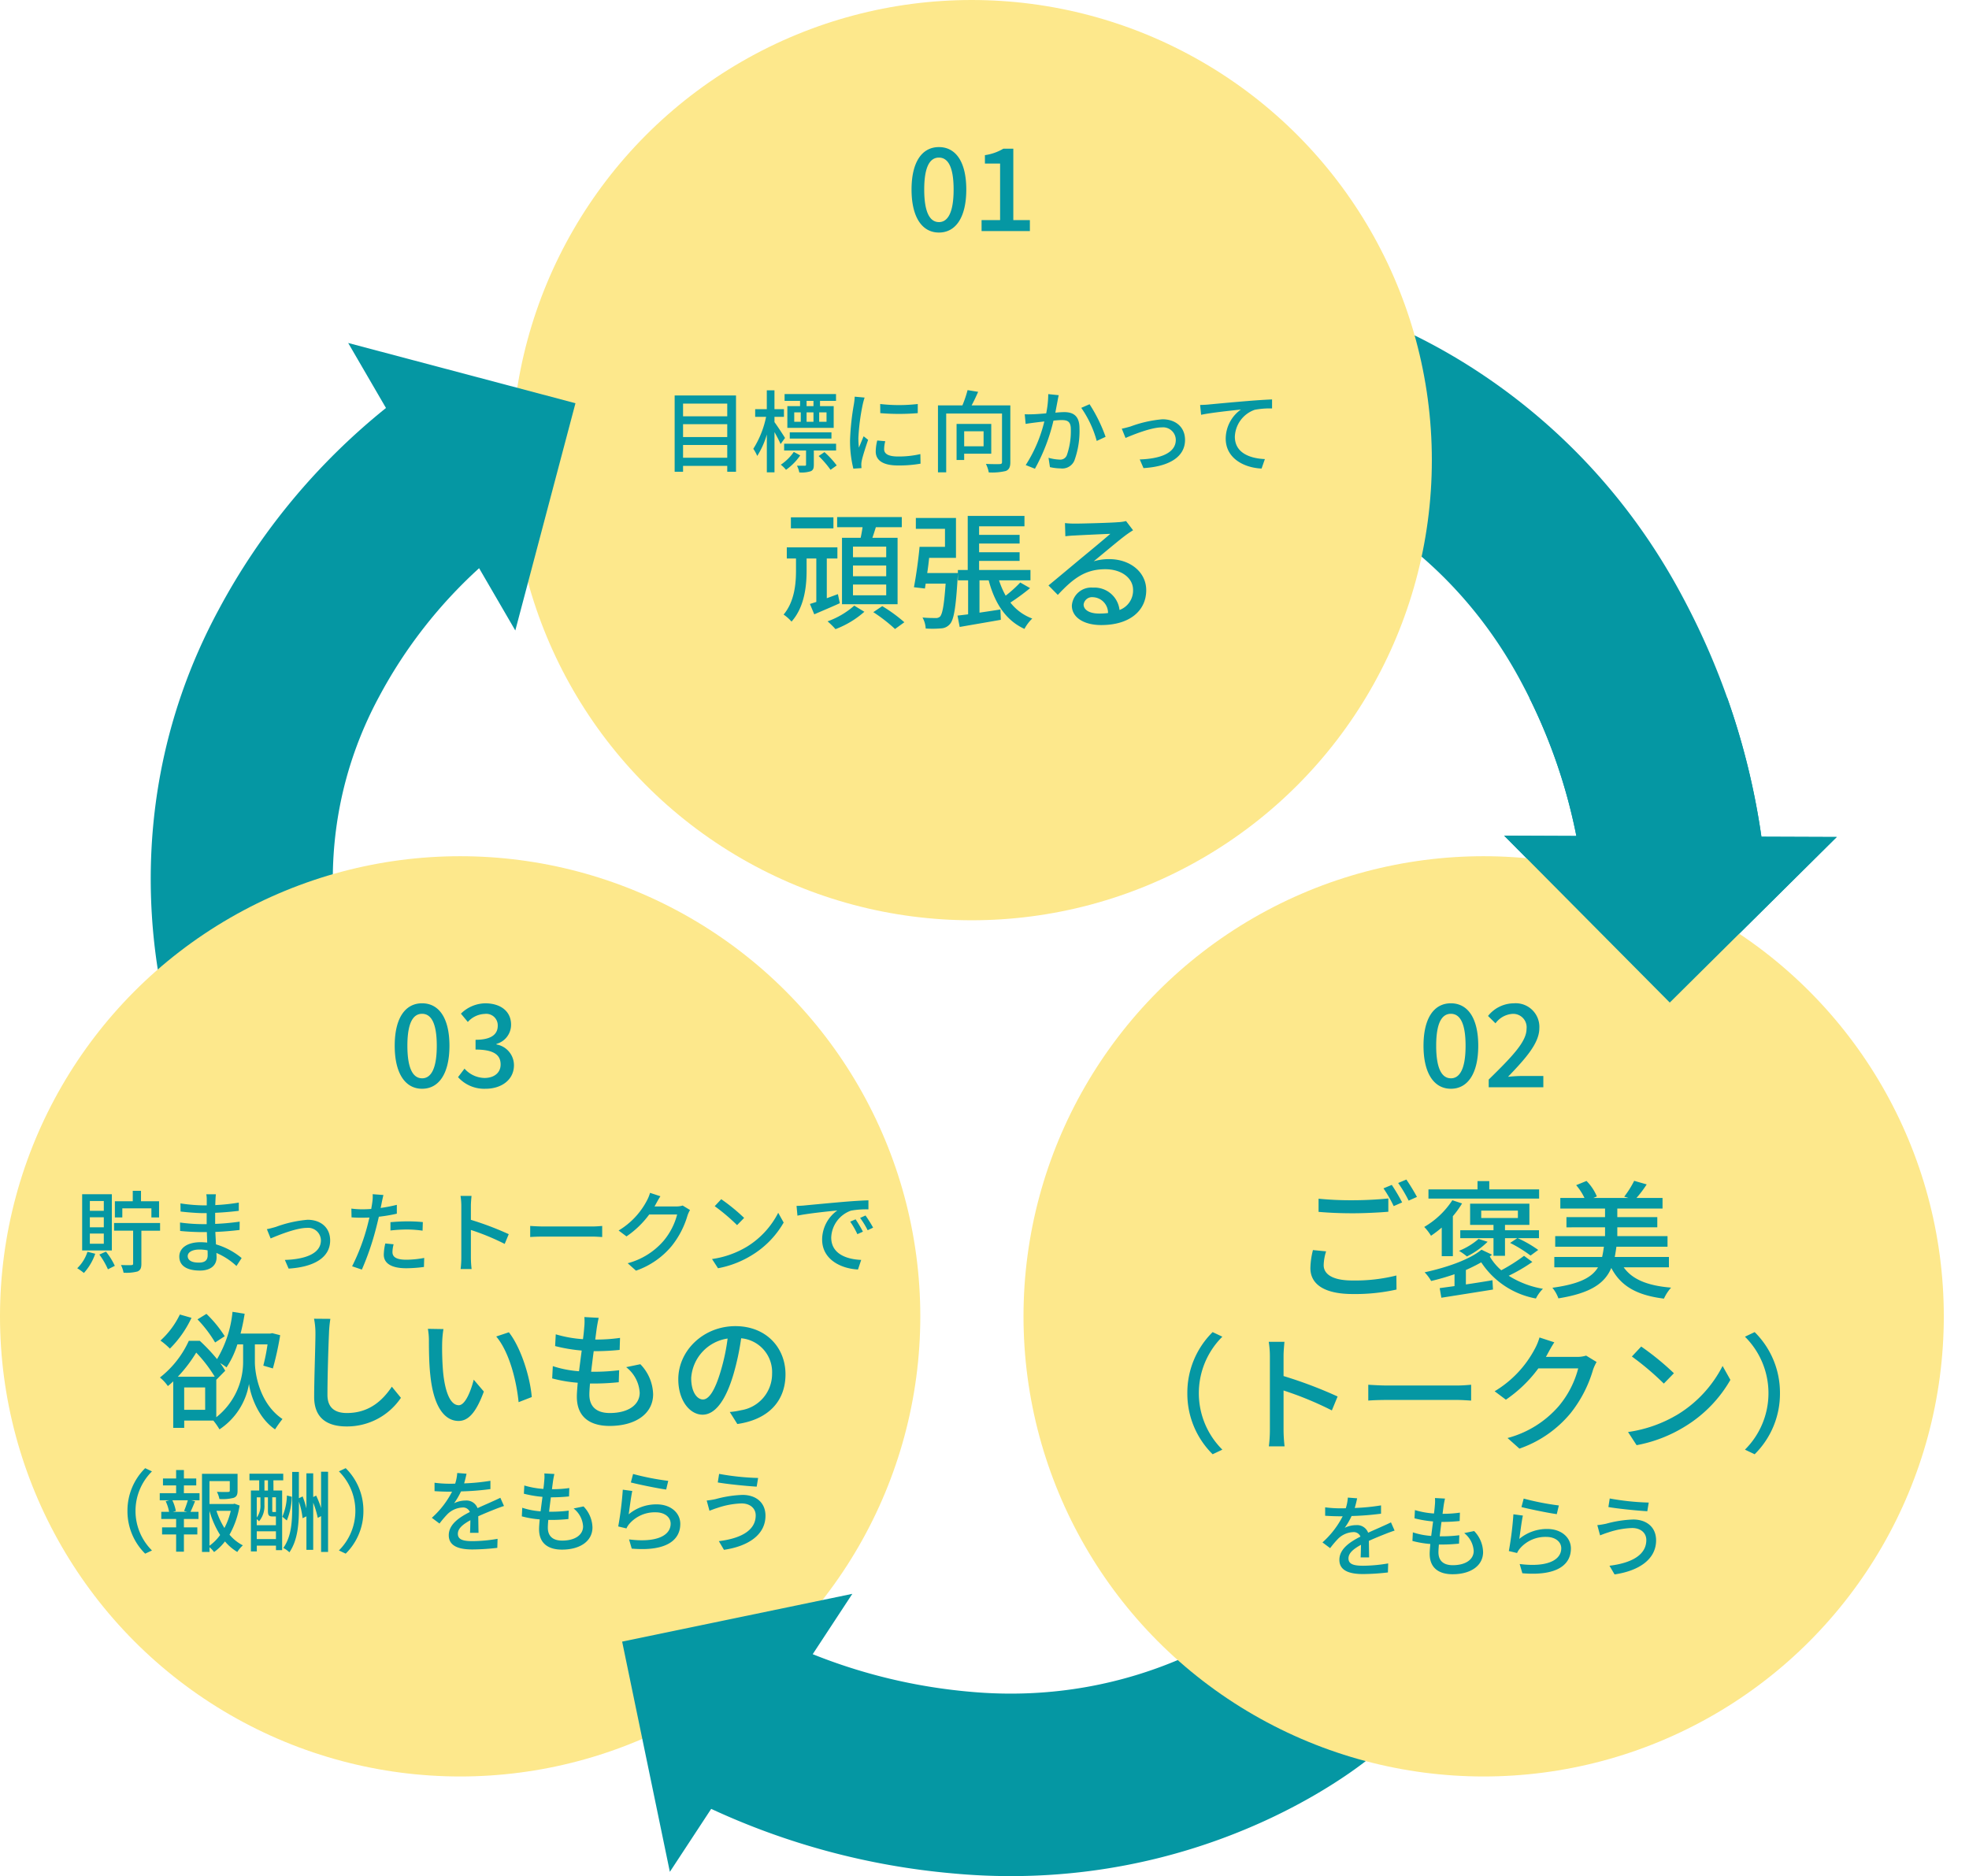
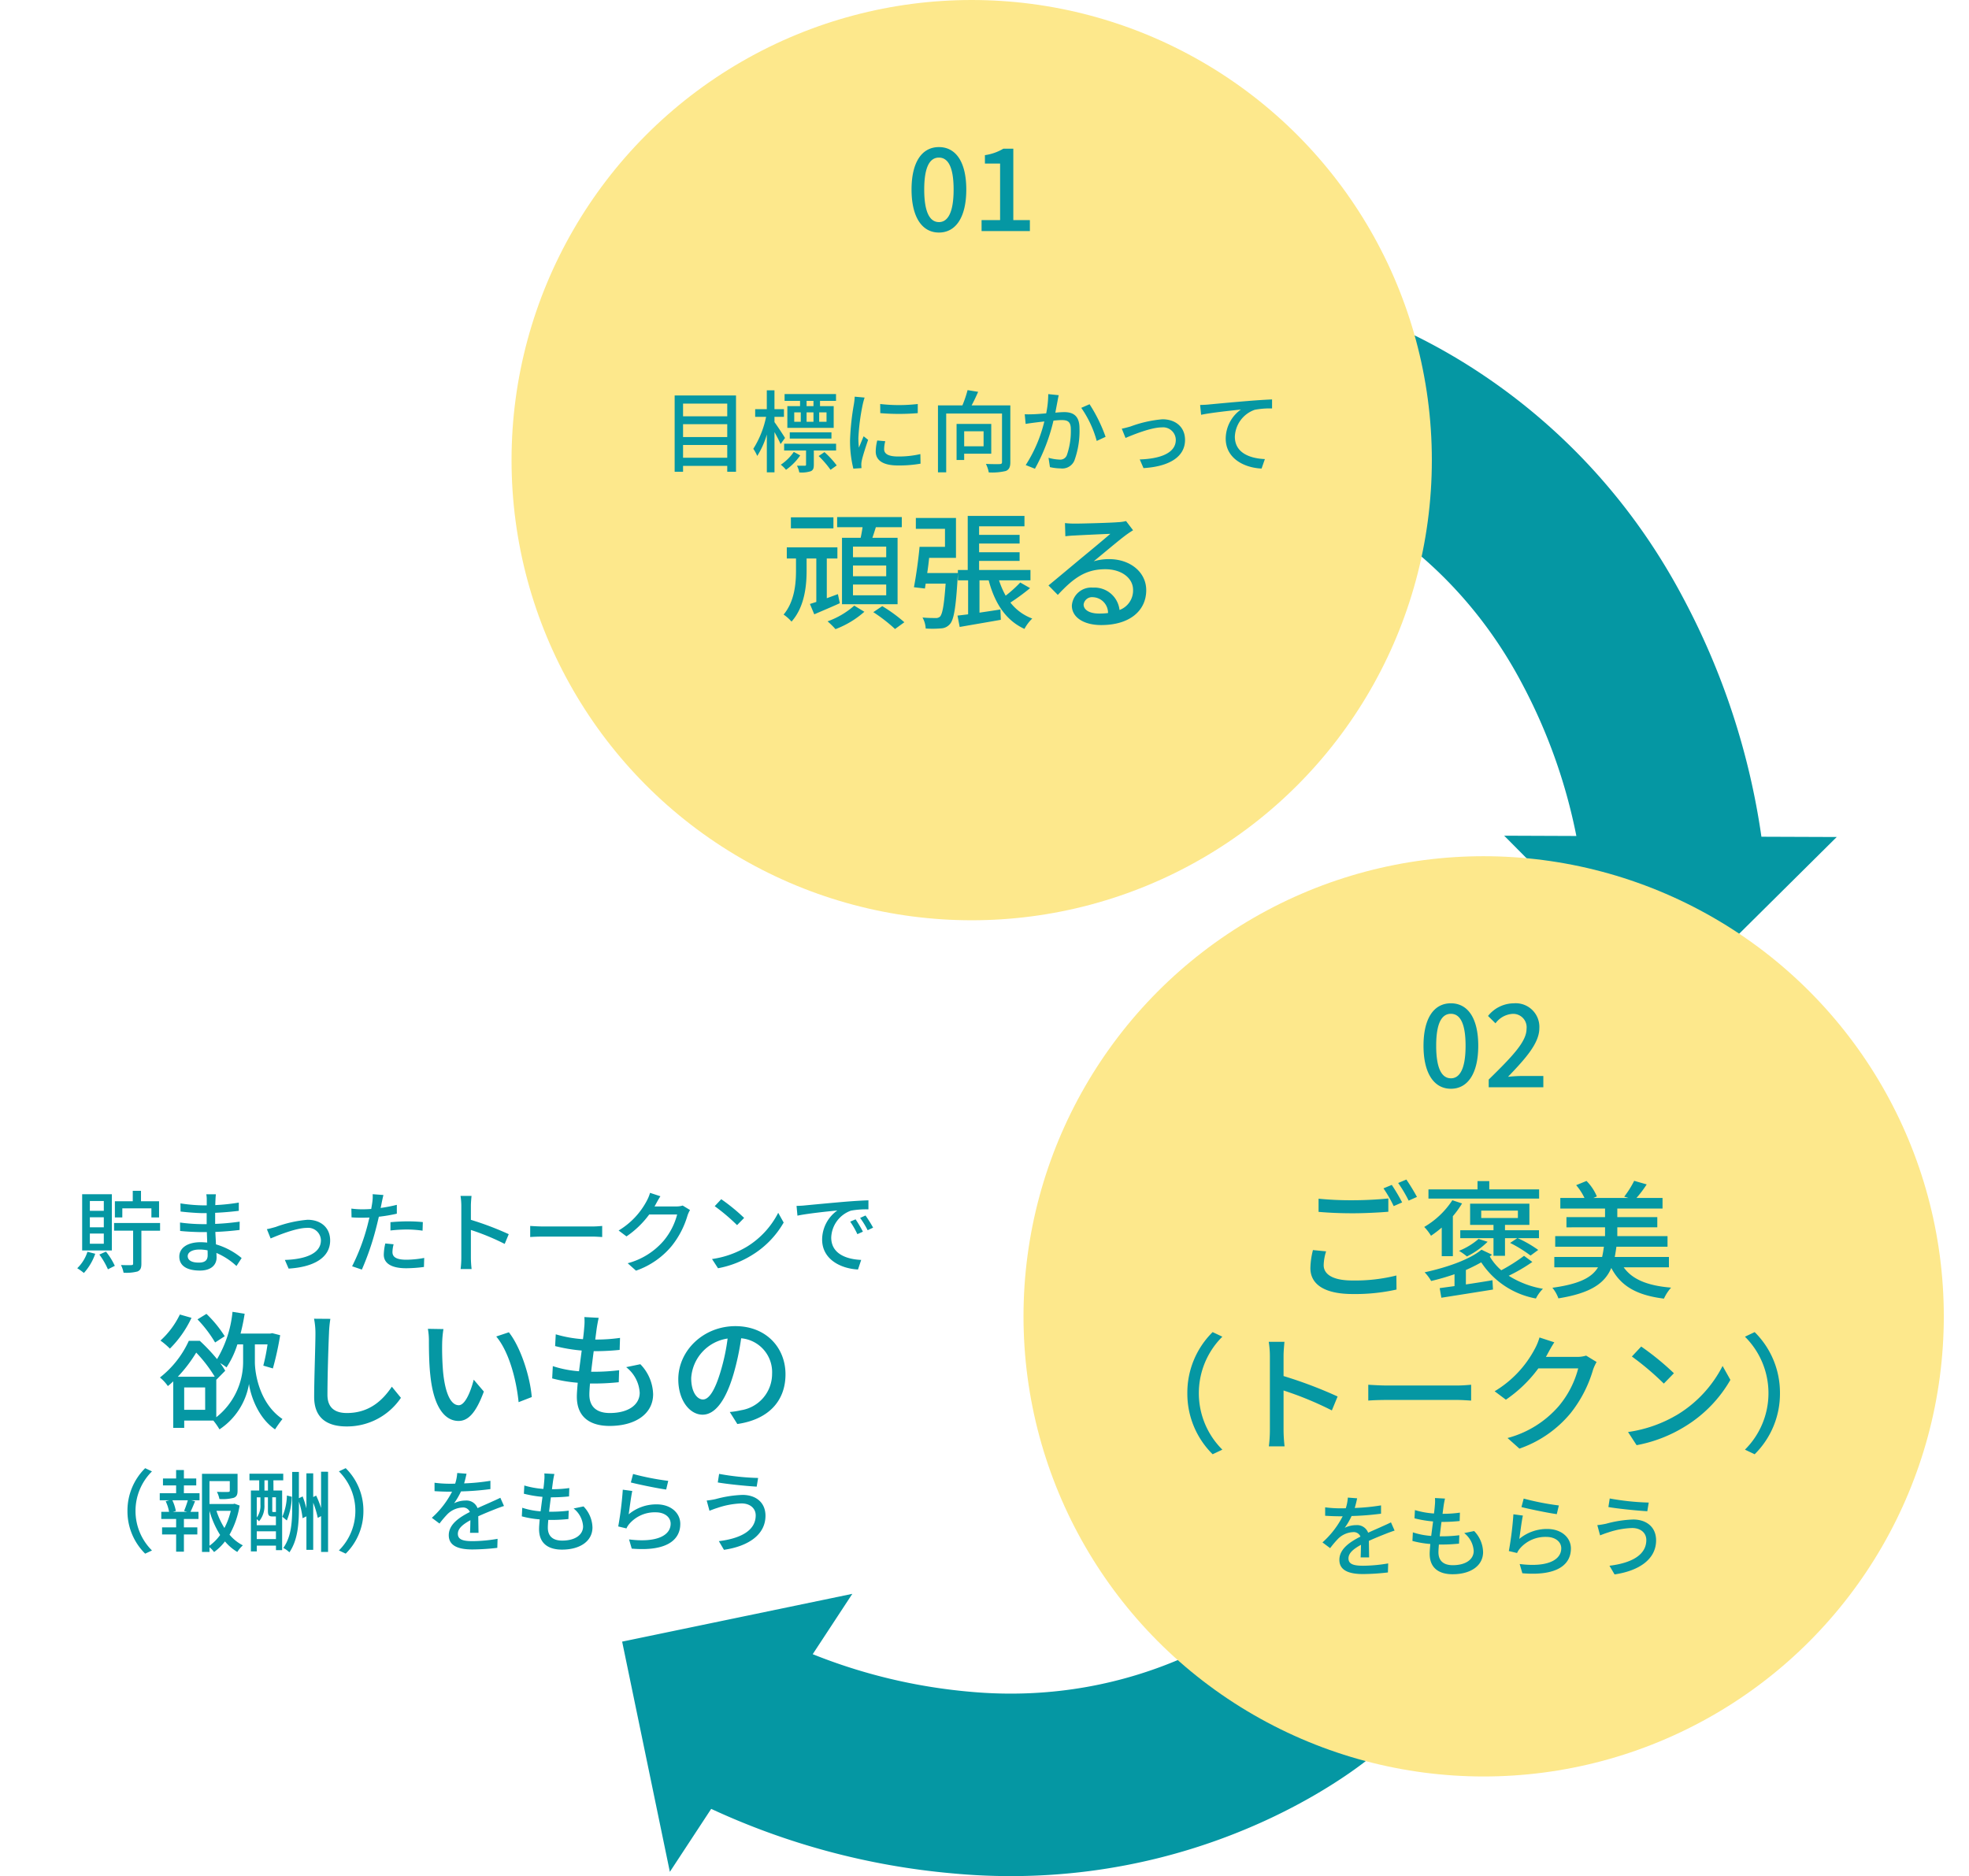
<svg xmlns="http://www.w3.org/2000/svg" width="308.198" height="293.667" viewBox="0 0 308.198 293.667">
  <defs>
    <clipPath id="clip-path">
-       <rect id="長方形_3730" data-name="長方形 3730" width="84" height="56" transform="translate(1103 629)" fill="#fff" stroke="#707070" stroke-width="1" />
-     </clipPath>
+       </clipPath>
  </defs>
  <g id="グループ_9192" data-name="グループ 9192" transform="translate(-878.802 -519.747)">
    <path id="パス_11606" data-name="パス 11606" d="M976.578,3734.643a113.508,113.508,0,0,0-12.1-37.1c-18.5-35.25-50.227-44.809-51.569-45.2l-7.968,27.43-.118-.034c.88.273,21.7,6.958,34.362,31.078a86.251,86.251,0,0,1,8.428,23.709l-11.3-.045,25.92,26.12,26.133-25.914Z" transform="translate(177.93 -3083.923)" fill="#0597a3" />
    <circle id="楕円形_238" data-name="楕円形 238" cx="72.025" cy="72.025" r="72.025" transform="translate(958.872 519.747)" fill="#fde88c" />
    <path id="パス_13211" data-name="パス 13211" d="M-5.13.234C-2.484.234-.846-2.16-.846-6.5c0-4.32-1.638-6.642-4.284-6.642-2.628,0-4.284,2.3-4.284,6.642S-7.758.234-5.13.234Zm0-1.638c-1.35,0-2.3-1.386-2.3-5.094s.954-5,2.3-5,2.3,1.3,2.3,5S-3.78-1.4-5.13-1.4ZM1.548,0h7.56V-1.71H6.516V-12.888H4.95A7.8,7.8,0,0,1,2.07-11.88v1.314H4.446V-1.71h-2.9Z" transform="translate(1030.896 555.913)" fill="#0597a3" />
    <path id="パス_13210" data-name="パス 13210" d="M-45.178-1.19v-2h6.916v2Zm6.916-5.25v2.016h-6.916V-6.44Zm0-3.22v1.988h-6.916V-9.66Zm-8.232-1.274V1.008h1.316V.084h6.916v.924h1.372V-10.934Zm21.728,1.666h-1.078v-.826h1.078Zm2.044,2.45H-23.87v-1.47h1.148Zm-5.054-1.47h1.022v1.47h-1.022Zm3.01,0v1.47h-1.078v-1.47Zm-2.1-.98h-1.988v3.4H-21.6v-3.4h-2.142v-.826h2.506v-1.064h-8.05v1.064h2.422Zm4.914,5.082v-.98h-6.524v.98Zm-7.266-.1c-.224-.378-1.26-1.96-1.652-2.478v-.826h1.484v-1.2H-30.87v-2.954h-1.2v2.954h-1.82v1.2h1.708a14.935,14.935,0,0,1-2,5,6.59,6.59,0,0,1,.616,1.12,13.061,13.061,0,0,0,1.5-3.36V1.092h1.2v-6.3c.364.658.77,1.428.952,1.876ZM-27.846-2.1a7.679,7.679,0,0,1-2.03,2,4.878,4.878,0,0,1,.812.8,8.966,8.966,0,0,0,2.226-2.254Zm6.622-.224V-3.388h-8.134v1.064h3.43v2.2c0,.14-.028.182-.2.182s-.644.014-1.218,0a4.064,4.064,0,0,1,.364,1.05A4.592,4.592,0,0,0-25.2.924c.406-.168.49-.49.49-1.036V-2.324Zm-2.73.868A15.14,15.14,0,0,1-22.092.7l.966-.686a14.221,14.221,0,0,0-1.918-2.086ZM-14.322-9.6l.014,1.428a35.681,35.681,0,0,0,5.866,0V-9.6A25.8,25.8,0,0,1-14.322-9.6Zm.8,5.824-1.26-.112a7.091,7.091,0,0,0-.238,1.722c0,1.358,1.092,2.184,3.472,2.184a19.208,19.208,0,0,0,3.542-.28l-.028-1.5a15.034,15.034,0,0,1-3.486.378c-1.694,0-2.184-.518-2.184-1.148A4.864,4.864,0,0,1-13.524-3.78Zm-3.234-6.832-1.554-.14a10.177,10.177,0,0,1-.126,1.162A40.4,40.4,0,0,0-19.04-4,17.79,17.79,0,0,0-18.522.518l1.274-.084c-.014-.168-.028-.378-.028-.518a2.737,2.737,0,0,1,.07-.644c.14-.7.63-2.2.994-3.262l-.7-.56c-.224.518-.5,1.2-.742,1.778a13.814,13.814,0,0,1-.084-1.5,33.575,33.575,0,0,1,.686-5.278A10.04,10.04,0,0,1-16.758-10.612ZM1.862-5.334v2.352H-1.176V-5.334Zm1.2,3.514V-6.482H-2.366V-.84h1.19v-.98ZM6.048-9.38H-.014c.35-.644.714-1.414,1.022-2.128l-1.652-.266A17.9,17.9,0,0,1-1.456-9.38H-5.278V1.092H-3.99v-9.2H4.746V-.518c0,.238-.084.308-.364.322S3.15-.182,2.226-.224a4.971,4.971,0,0,1,.448,1.33A9.111,9.111,0,0,0,5.348.882c.518-.224.7-.63.7-1.386Zm7.574-1.6-1.638-.168a15.648,15.648,0,0,1-.322,3.01c-.8.07-1.554.126-2,.14-.476.014-.882.028-1.358,0l.14,1.512c.392-.07,1.036-.154,1.386-.2.322-.042.9-.112,1.54-.182A22.218,22.218,0,0,1,8.456-.042L9.9.532A29.232,29.232,0,0,0,12.8-7c.532-.056.994-.084,1.288-.084.882,0,1.428.21,1.428,1.414a11.379,11.379,0,0,1-.63,4.1A1.1,1.1,0,0,1,13.734-.9a7.291,7.291,0,0,1-1.708-.28L12.25.28a7.873,7.873,0,0,0,1.666.2A2.06,2.06,0,0,0,16.072-.742a13.556,13.556,0,0,0,.8-5.082c0-1.96-1.022-2.506-2.38-2.506-.322,0-.826.028-1.4.084.126-.658.252-1.33.336-1.764C13.482-10.318,13.552-10.682,13.622-10.976Zm4.83,1.414L17.15-9a16.708,16.708,0,0,1,2.422,5.18l1.386-.644A24.247,24.247,0,0,0,18.452-9.562Zm5.04,3.822.588,1.456c1.022-.434,3.962-1.652,5.656-1.652A1.992,1.992,0,0,1,31.948-3.99c0,2.114-2.534,2.968-5.642,3.066L26.894.434c4.06-.252,6.5-1.778,6.5-4.41,0-2-1.456-3.234-3.542-3.234a18.972,18.972,0,0,0-4.97,1.12C24.444-5.964,23.9-5.81,23.492-5.74ZM35.756-9.45l.154,1.54c1.554-.336,4.816-.672,6.23-.826a5.637,5.637,0,0,0-2.38,4.55c0,3.094,2.87,4.564,5.614,4.69L45.892-.98c-2.324-.1-4.7-.952-4.7-3.5A4.642,4.642,0,0,1,44.3-8.694a12.488,12.488,0,0,1,2.716-.21v-1.414c-.966.042-2.366.126-3.864.252-2.576.21-5.068.448-6.09.546C36.792-9.492,36.3-9.464,35.756-9.45ZM-13.38,14.38h-5.2V12.72h5.2Zm0,2.98h-5.2V15.68h5.2Zm0,2.98h-5.2V18.66h5.2Zm-6.92-9v10.4h8.7V11.34h-3.94c.18-.52.36-1.08.54-1.66h4.06V8.1H-21.06V9.68h3.98c-.08.54-.18,1.12-.3,1.66Zm-1.34-3.2H-28.3V9.86h6.66Zm.7,12.02-1.74.64V14.58h1.66V12.84h-7.92v1.74h1.44v1.9c0,1.94-.2,4.8-1.94,6.88a6.514,6.514,0,0,1,1.24,1.1c2.06-2.3,2.36-5.66,2.36-7.96V14.58h1.52v6.8c-.36.12-.7.22-1,.32l.68,1.62c1.2-.52,2.64-1.12,4-1.74Zm2.56,1.8a12.833,12.833,0,0,1-4.18,2.46,11.961,11.961,0,0,1,1.24,1.22,14.569,14.569,0,0,0,4.52-2.72Zm2.98,1.02A24.923,24.923,0,0,1-12,25.62l1.46-1.06A23.841,23.841,0,0,0-14,22.04Zm8.44-6.12c.12-.78.22-1.58.3-2.38h4.2V8.24H-8.74v1.7h4.56v2.82H-8.16c-.18,2.02-.56,4.66-.88,6.32l1.72.2.12-.76h3.12c-.24,3.38-.5,4.76-.88,5.16a.926.926,0,0,1-.7.22c-.36,0-1.18,0-2.04-.08a3.871,3.871,0,0,1,.5,1.72,15.306,15.306,0,0,0,2.4-.02,1.9,1.9,0,0,0,1.38-.66c.62-.66.94-2.52,1.22-7.24.02-.22.04-.76.04-.76ZM7.6,18.34A19.88,19.88,0,0,1,5.32,20.4,12.975,12.975,0,0,1,4.28,18H9.2V16.38H1.16V14.96H7.5V13.6H1.16V12.24H7.5V10.88H1.16V9.54h7.1V7.92H-.62v8.46H-2.16V18h1.6v5.32c-.6.08-1.16.14-1.66.2l.34,1.78c1.8-.32,4.18-.72,6.44-1.12L4.5,22.56c-1.1.18-2.22.34-3.28.5V18H2.66c.94,3.56,2.68,6.28,5.6,7.6a6.505,6.505,0,0,1,1.22-1.62,7.708,7.708,0,0,1-3.42-2.5,33.533,33.533,0,0,0,3.08-2.26Zm9.92,3.44a1.329,1.329,0,0,1,1.46-1.14,2.457,2.457,0,0,1,2.36,2.48,10.658,10.658,0,0,1-1.42.08C18.5,23.2,17.52,22.66,17.52,21.78ZM14.6,9.04l.06,2.06c.46-.06.98-.1,1.48-.12,1.04-.06,4.5-.22,5.56-.26-1,.88-3.32,2.8-4.44,3.72-1.18.98-3.68,3.08-5.24,4.36l1.46,1.48c2.36-2.52,4.24-4.02,7.44-4.02,2.5,0,4.34,1.36,4.34,3.24a3.249,3.249,0,0,1-2.12,3.14,3.947,3.947,0,0,0-4.16-3.5,3.041,3.041,0,0,0-3.3,2.82c0,1.82,1.84,3.04,4.6,3.04,4.5,0,7.04-2.28,7.04-5.46,0-2.8-2.48-4.86-5.82-4.86a8.286,8.286,0,0,0-2.4.34c1.42-1.16,3.88-3.24,4.9-4,.42-.32.84-.6,1.26-.86l-1.1-1.44a5.963,5.963,0,0,1-1.28.18c-1.08.1-5.64.22-6.68.22A14.527,14.527,0,0,1,14.6,9.04Z" transform="translate(1030.896 592.587)" fill="#0597a3" />
-     <path id="パス_11607" data-name="パス 11607" d="M625,3667.506l-35.574-9.429,5.915,10.176a102.347,102.347,0,0,0-26.167,31.532c-19.171,35.476-6.727,68.5-6.189,69.887l26.627-10.338.041.107c-.335-.909-8.073-22.53,4.65-46.075a74.668,74.668,0,0,1,15.615-20.036l5.667,9.75Z" transform="translate(343.876 -3084.643)" fill="#0597a3" />
-     <circle id="楕円形_106" data-name="楕円形 106" cx="72.025" cy="72.025" r="72.025" transform="translate(878.802 653.77)" fill="#fde88c" />
-     <path id="パス_13212" data-name="パス 13212" d="M-5.13.234C-2.484.234-.846-2.16-.846-6.5c0-4.32-1.638-6.642-4.284-6.642-2.628,0-4.284,2.3-4.284,6.642S-7.758.234-5.13.234Zm0-1.638c-1.35,0-2.3-1.386-2.3-5.094s.954-5,2.3-5,2.3,1.3,2.3,5S-3.78-1.4-5.13-1.4ZM4.824.234c2.43,0,4.428-1.368,4.428-3.69A3.306,3.306,0,0,0,6.516-6.7v-.09A3.106,3.106,0,0,0,8.8-9.792c0-2.124-1.674-3.348-4.05-3.348a5.52,5.52,0,0,0-3.8,1.62l1.08,1.3a3.733,3.733,0,0,1,2.646-1.26A1.8,1.8,0,0,1,6.714-9.63c0,1.242-.864,2.2-3.474,2.2V-5.9c2.988,0,3.924.918,3.924,2.34,0,1.3-1.026,2.106-2.52,2.106A4.281,4.281,0,0,1,1.512-2.916L.5-1.584A5.5,5.5,0,0,0,4.824.234Z" transform="translate(949.998 689.936)" fill="#0597a3" />
    <path id="パス_13213" data-name="パス 13213" d="M-55.482-9h4.55v1.428h1.2v-2.534h-2.828v-1.638h-1.288v1.638h-2.8v2.534h1.162Zm-2.9.392h-2.184v-1.54h2.184Zm0,2.576h-2.184V-7.6h2.184Zm0,2.576h-2.184v-1.6h2.184Zm1.26-7.756h-4.648v8.806h4.648ZM-60.942-2.2a6.145,6.145,0,0,1-1.6,2.576A8.12,8.12,0,0,1-61.5,1.12a8.711,8.711,0,0,0,1.778-3.01Zm1.862.434A11.912,11.912,0,0,1-57.736.546L-56.658,0a10.782,10.782,0,0,0-1.386-2.226Zm9.506-4.942h-7.2v1.2h2.982V-.364c0,.182-.056.238-.266.252s-.924.014-1.638-.014a4.527,4.527,0,0,1,.406,1.2A6.834,6.834,0,0,0-53.1.882c.462-.21.6-.546.6-1.218V-5.5h2.926Zm4.326,5.18c0-.56.644-1.022,1.834-1.022a6.342,6.342,0,0,1,1.274.126c.014.308.014.588.014.784,0,.9-.6,1.134-1.386,1.134C-44.716-.5-45.248-.924-45.248-1.526Zm4.41-9.674h-1.5a4.594,4.594,0,0,1,.07.882v.854h-.6a25.365,25.365,0,0,1-3.514-.308l.014,1.274c.91.112,2.59.252,3.514.252h.574v1.722h-.714a27.37,27.37,0,0,1-3.458-.252l.014,1.316c.966.112,2.52.182,3.416.182h.77c.014.518.042,1.092.056,1.638-.336-.028-.672-.056-1.036-.056-2.086,0-3.332.91-3.332,2.254,0,1.4,1.134,2.184,3.234,2.184,1.834,0,2.6-.966,2.6-2.03,0-.2-.014-.434-.028-.728A10.764,10.764,0,0,1-37.618.028l.812-1.246A11.241,11.241,0,0,0-40.824-3.36c-.028-.63-.07-1.3-.1-1.946,1.344-.056,2.506-.154,3.794-.308l.014-1.3c-1.218.168-2.45.294-3.836.35V-8.3c1.358-.056,2.66-.182,3.7-.308V-9.9a30.761,30.761,0,0,1-3.682.392c.014-.308.014-.574.028-.742C-40.894-10.64-40.866-10.948-40.838-11.2Zm7.98,5.46.588,1.456c1.022-.434,3.962-1.652,5.656-1.652A1.992,1.992,0,0,1-24.4-3.99c0,2.114-2.534,2.968-5.642,3.066l.588,1.358c4.06-.252,6.5-1.778,6.5-4.41,0-2-1.456-3.234-3.542-3.234a18.972,18.972,0,0,0-4.97,1.12C-31.906-5.964-32.452-5.81-32.858-5.74ZM-13.02-3.374l-1.3-.126a8.227,8.227,0,0,0-.238,1.75c0,1.386,1.232,2.128,3.514,2.128a21.617,21.617,0,0,0,2.772-.2l.042-1.414a15.82,15.82,0,0,1-2.8.28c-1.792,0-2.17-.574-2.17-1.2A5.14,5.14,0,0,1-13.02-3.374Zm-1.6-7.714-1.68-.126a5.727,5.727,0,0,1-.056,1.26c-.028.266-.1.63-.168,1.05-.49.042-.966.056-1.4.056a13.193,13.193,0,0,1-1.708-.112l.028,1.372c.5.042,1.022.056,1.666.056.35,0,.728-.014,1.134-.028-.112.462-.224.924-.336,1.358A32.381,32.381,0,0,1-19.516.07l1.526.518a42.292,42.292,0,0,0,2.212-6.44c.154-.588.308-1.232.448-1.834a25.085,25.085,0,0,0,2.814-.476V-9.548a24.565,24.565,0,0,1-2.534.49c.07-.308.126-.588.168-.826C-14.826-10.164-14.7-10.738-14.616-11.088Zm1.106,4.256v1.3a23.561,23.561,0,0,1,2.646-.154,17.692,17.692,0,0,1,2.38.182l.042-1.344a23.729,23.729,0,0,0-2.45-.112C-11.788-6.958-12.754-6.9-13.51-6.832ZM-2.422-1.288A14.656,14.656,0,0,1-2.534.5H-.812A16.4,16.4,0,0,1-.924-1.288V-5.614A36.658,36.658,0,0,1,4.368-3.43L5-4.956A47.456,47.456,0,0,0-.924-7.2V-9.38c0-.49.056-1.106.1-1.568H-2.548A10.135,10.135,0,0,1-2.422-9.38ZM8.358-6.244v1.736c.476-.042,1.316-.07,2.086-.07H18.06c.616,0,1.26.056,1.568.07V-6.244c-.35.028-.9.084-1.568.084H10.444C9.688-6.16,8.82-6.216,8.358-6.244Zm20.384-4.648-1.624-.532a6.207,6.207,0,0,1-.518,1.26A11.881,11.881,0,0,1,22.2-5.53l1.232.924a14.62,14.62,0,0,0,3.556-3.43H31.36a10.513,10.513,0,0,1-2.128,4.13,11.217,11.217,0,0,1-5.614,3.5L24.92.756a12.616,12.616,0,0,0,5.6-3.878,13.856,13.856,0,0,0,2.464-4.76,4.791,4.791,0,0,1,.392-.854l-1.148-.7a3.288,3.288,0,0,1-1.05.14h-3.36c.07-.112.14-.238.2-.35C28.168-9.926,28.462-10.472,28.742-10.892Zm9.52.462L37.24-9.338a30.365,30.365,0,0,1,3.5,2.968L41.846-7.5A29.378,29.378,0,0,0,38.262-10.43ZM36.82-1.064,37.758.378A15.436,15.436,0,0,0,43.12-1.708a14.314,14.314,0,0,0,4.914-5.068L47.18-8.3a13.33,13.33,0,0,1-4.858,5.278A14.547,14.547,0,0,1,36.82-1.064ZM50.05-9.38l.14,1.526c1.568-.336,4.83-.672,6.244-.812a5.616,5.616,0,0,0-2.38,4.55c0,3.08,2.87,4.55,5.614,4.69l.5-1.5c-2.31-.1-4.69-.952-4.69-3.5a4.642,4.642,0,0,1,3.094-4.214,13.491,13.491,0,0,1,2.73-.2v-1.414c-.966.028-2.366.112-3.864.238-2.576.224-5.068.462-6.09.56C51.072-9.422,50.582-9.394,50.05-9.38Zm9.24,2.1-.84.364a13.239,13.239,0,0,1,1.12,1.96l.868-.392A19.545,19.545,0,0,0,59.29-7.28Zm1.554-.6L60-7.5A13.138,13.138,0,0,1,61.18-5.572l.854-.406A20.223,20.223,0,0,0,60.844-7.882Zm-100.3,18.9a18.669,18.669,0,0,0-2.86-3.5l-1.4.86A19.558,19.558,0,0,1-40.96,12Zm-7.02-3.4a13.281,13.281,0,0,1-3.04,4.08,11.414,11.414,0,0,1,1.48,1.26,16.894,16.894,0,0,0,3.38-4.82Zm5.7,10.16.02.04,1.38-1.4a10.391,10.391,0,0,0-.8-1.2,7.65,7.65,0,0,1,1,.68,14,14,0,0,0,1.7-3.6h.9v2.72a11.042,11.042,0,0,1-4.2,8.68Zm-1.74,4.76H-45.8v-3.5h3.28Zm-4.28-5.18a22.312,22.312,0,0,0,2.88-3.78,21.939,21.939,0,0,1,2.9,3.78Zm12.06-5.06h1.98a28.572,28.572,0,0,1-.66,3.32l1.5.44a48.013,48.013,0,0,0,1.14-5.2l-1.24-.32-.3.06h-4.66a30.363,30.363,0,0,0,.64-3.1l-1.9-.3a17.844,17.844,0,0,1-2.42,7.4,28.279,28.279,0,0,0-2.7-2.86h-1.72a15.33,15.33,0,0,1-4.52,5.74,6.541,6.541,0,0,1,1.24,1.34,10.085,10.085,0,0,0,.84-.74v7.28h1.72V24.22h4.56a10.818,10.818,0,0,1,.96,1.38,10.648,10.648,0,0,0,4.62-7.12c.22,1.68,1.36,5.28,4.08,7.12a18.375,18.375,0,0,1,1.16-1.62c-3.62-2.44-4.32-7.16-4.32-8.94Zm11.82-4-2.56-.02a11.574,11.574,0,0,1,.22,2.32c0,1.92-.2,7.08-.2,9.92,0,3.32,2.04,4.62,5.08,4.62a10.156,10.156,0,0,0,8.5-4.48l-1.42-1.74c-1.44,2.14-3.54,4.12-7.04,4.12-1.74,0-3.04-.72-3.04-2.84,0-2.76.14-7.38.24-9.6A18.241,18.241,0,0,1-22.92,8.3Zm17.7,1.6-2.44-.04a10.232,10.232,0,0,1,.16,1.88c0,1.2.02,3.6.22,5.36.54,5.26,2.4,7.18,4.42,7.18,1.46,0,2.7-1.18,3.96-4.6L-.48,17.82c-.46,1.82-1.34,4-2.34,4-1.34,0-2.16-2.12-2.46-5.26a44.779,44.779,0,0,1-.14-4.5A16.372,16.372,0,0,1-5.22,9.9Zm10.24.5-1.98.66c2.02,2.4,3.16,6.84,3.5,10.28l2.06-.8C8.34,17.3,6.86,12.72,5.02,10.4ZM19.08,8.14l-2.24-.12a8.468,8.468,0,0,1-.02,1.58c-.04.52-.1,1.16-.2,1.88a19.461,19.461,0,0,1-4.26-.76l-.1,1.84a25.4,25.4,0,0,0,4.16.7c-.14,1.06-.28,2.18-.42,3.24a16.915,16.915,0,0,1-4.1-.8l-.1,1.92a21.867,21.867,0,0,0,4,.68c-.08.9-.14,1.66-.14,2.18,0,3.32,2.22,4.58,5.12,4.58,4.14,0,6.82-1.96,6.82-4.96a6.973,6.973,0,0,0-2-4.7l-2.22.46a5.485,5.485,0,0,1,2.12,4c0,1.88-1.76,3.18-4.68,3.18-2.14,0-3.2-1.06-3.2-2.88,0-.42.04-1.04.1-1.74h.76c1.3,0,2.52-.08,3.74-.2l.06-1.88a31.94,31.94,0,0,1-4.1.24H17.9c.12-1.04.26-2.18.4-3.22h.04a38.466,38.466,0,0,0,4.02-.2l.06-1.88a26.721,26.721,0,0,1-3.88.26c.1-.76.18-1.38.24-1.82C18.86,9.24,18.94,8.76,19.08,8.14Zm29.24,8.84c0-4.18-3.04-7.54-7.84-7.54-5.02,0-8.94,3.84-8.94,8.32,0,3.34,1.82,5.54,3.8,5.54s3.64-2.26,4.84-6.34a39.825,39.825,0,0,0,1.2-5.62,5.318,5.318,0,0,1,4.84,5.58,5.752,5.752,0,0,1-4.84,5.68,12.361,12.361,0,0,1-1.78.28l1.18,1.88C45.64,24.06,48.32,21.18,48.32,16.98Zm-14.76.58a6.686,6.686,0,0,1,5.7-6.18,31.841,31.841,0,0,1-1.1,5.16c-.92,3.08-1.86,4.38-2.76,4.38C34.54,20.92,33.56,19.86,33.56,17.56Z" transform="translate(953.432 717.888)" fill="#0597a3" />
    <path id="パス_13214" data-name="パス 13214" d="M-46.466-5.32a9.327,9.327,0,0,0,2.772,6.692l1.064-.5A8.713,8.713,0,0,1-45.206-5.32a8.713,8.713,0,0,1,2.576-6.188l-1.064-.5A9.327,9.327,0,0,0-46.466-5.32Zm9.338.14h-2.226l.462-.126a6.664,6.664,0,0,0-.546-1.68h2.422a17.015,17.015,0,0,1-.588,1.68Zm-.5-4.13H-35.7V-10.4h-1.932v-1.316H-38.85V-10.4h-2.058V-9.31h2.058v1.218h-2.562v1.106h1.5l-.574.154a6.28,6.28,0,0,1,.532,1.652h-1.218v1.12h2.324v1.316h-2.2v1.106h2.2v2.7h1.218v-2.7h2.1V-2.744h-2.1V-4.06h2.282V-5.18H-36.6c.224-.448.476-1.064.714-1.652l-.6-.154h1.3V-8.092h-2.45Zm4,3.976a14.474,14.474,0,0,0,1.666,3.78A7.034,7.034,0,0,1-33.628.126Zm3.332,0a11.262,11.262,0,0,1-.994,2.688,12.061,12.061,0,0,1-1.246-2.688Zm.588-1.12-.21.056h-3.71V-9.982h3.178V-8.5c0,.154-.056.2-.266.21s-.952.014-1.75-.014a4.1,4.1,0,0,1,.392,1.12,7.03,7.03,0,0,0,2.226-.182c.49-.182.616-.518.616-1.12V-11.13H-34.8V1.106h1.176V.364a4,4,0,0,1,.714.756A8.024,8.024,0,0,0-31.206-.546a7.675,7.675,0,0,0,1.932,1.652A5.168,5.168,0,0,1-28.406.07,6.771,6.771,0,0,1-30.492-1.6,13.673,13.673,0,0,0-28.91-6.16Zm6.482,1.3h-.434c-.126,0-.14-.014-.14-.2v-2.1h.574Zm-3,4.242V-2.128h3V-.91Zm.574-6.538V-6.3a3.144,3.144,0,0,1-.574,2.016V-7.448Zm.63-2.66h.546v1.6h-.546Zm1.792,5.656V-3.08h-3v-.952a2.941,2.941,0,0,1,.364.336,3.718,3.718,0,0,0,.84-2.59V-7.448h.546v2.114c0,.728.168.882.742.882Zm-.392-5.656h1.54v-1.036H-27.37v1.036h1.526v1.6h-1.3V1.022h.924V.112h3V.826h.966V-8.512h-1.358Zm2.114,2.38a9.015,9.015,0,0,1-.714,3.318l.7.588a10.6,10.6,0,0,0,.784-3.71Zm5.348-3.724v5.684a14.808,14.808,0,0,0-.77-1.946l-.462.224V-11.2h-1.064v5.488a16.249,16.249,0,0,0-.588-1.876l-.588.28v-4.116h-1.05v5.53c0,2.38-.154,4.62-1.386,6.37a4.353,4.353,0,0,1,.952.686C-19.8-.784-19.628-3.29-19.628-5.894v-.882a12.969,12.969,0,0,1,.574,2.6l.6-.294V.77h1.064V-6.608a15.148,15.148,0,0,1,.714,2.38l.518-.28V1.106h1.092V-11.452ZM-9.534-5.32a9.327,9.327,0,0,0-2.772-6.692l-1.064.5A8.713,8.713,0,0,1-10.794-5.32,8.713,8.713,0,0,1-13.37.868l1.064.5A9.327,9.327,0,0,0-9.534-5.32ZM6.608-11.144l-1.456-.112A6.972,6.972,0,0,1,4.83-9.59c-.28.014-.56.014-.826.014A18.1,18.1,0,0,1,1.6-9.73v1.316c.784.056,1.75.084,2.338.084H4.34A14.067,14.067,0,0,1,1.176-4.242l1.2.9a15.227,15.227,0,0,1,1.274-1.5A3.568,3.568,0,0,1,5.978-5.852a1.127,1.127,0,0,1,1.148.7c-1.624.826-3.3,1.918-3.3,3.64S5.446.714,7.532.714A35.651,35.651,0,0,0,11.424.462l.042-1.414a23.84,23.84,0,0,1-3.892.364c-1.414,0-2.324-.2-2.324-1.148,0-.826.756-1.47,1.96-2.128C7.2-3.178,7.182-2.38,7.154-1.89h1.33c-.014-.672-.028-1.792-.042-2.59.98-.448,1.89-.812,2.6-1.092.42-.168,1.022-.392,1.428-.518L11.9-7.378c-.448.224-.854.406-1.33.616-.658.308-1.372.6-2.24,1.008a1.843,1.843,0,0,0-1.876-1.19,4.112,4.112,0,0,0-1.792.42A11.234,11.234,0,0,0,5.74-8.372a43.257,43.257,0,0,0,4.606-.364v-1.3a32.276,32.276,0,0,1-4.116.406C6.412-10.234,6.524-10.752,6.608-11.144Zm13.748.042-1.568-.084a5.928,5.928,0,0,1-.014,1.106c-.028.364-.07.812-.14,1.316A13.623,13.623,0,0,1,15.652-9.3l-.07,1.288a17.777,17.777,0,0,0,2.912.49c-.1.742-.2,1.526-.294,2.268a11.84,11.84,0,0,1-2.87-.56l-.07,1.344a15.307,15.307,0,0,0,2.8.476c-.056.63-.1,1.162-.1,1.526,0,2.324,1.554,3.206,3.584,3.206,2.9,0,4.774-1.372,4.774-3.472a4.881,4.881,0,0,0-1.4-3.29L23.366-5.7A3.84,3.84,0,0,1,24.85-2.9c0,1.316-1.232,2.226-3.276,2.226-1.5,0-2.24-.742-2.24-2.016,0-.294.028-.728.07-1.218h.532c.91,0,1.764-.056,2.618-.14L22.6-5.362a22.358,22.358,0,0,1-2.87.168h-.2c.084-.728.182-1.526.28-2.254h.028a26.926,26.926,0,0,0,2.814-.14L22.694-8.9a18.7,18.7,0,0,1-2.716.182c.07-.532.126-.966.168-1.274C20.2-10.332,20.258-10.668,20.356-11.1Zm12.32,0-.35,1.33c1.078.28,4.158.924,5.53,1.106l.322-1.358A41.029,41.029,0,0,1,32.676-11.1Zm-.126,2.66-1.484-.2a52.508,52.508,0,0,1-.714,5.754l1.288.308a2.849,2.849,0,0,1,.476-.742A5.255,5.255,0,0,1,36.246-5.1c1.344,0,2.31.742,2.31,1.778,0,1.848-2.184,3.01-6.51,2.464l.42,1.442c5.474.462,7.6-1.358,7.6-3.878,0-1.666-1.428-3.052-3.71-3.052A6.74,6.74,0,0,0,31.99-4.788C32.116-5.642,32.354-7.56,32.55-8.442ZM51.87-4.62c0,2.366-2.338,3.612-5.768,4.032L46.9.77c3.752-.546,6.5-2.324,6.5-5.334,0-2.086-1.512-3.262-3.6-3.262a18.242,18.242,0,0,0-4.214.658,12.394,12.394,0,0,1-1.386.224l.434,1.6c.364-.14.826-.322,1.246-.448a12.936,12.936,0,0,1,3.752-.7C51.016-6.5,51.87-5.7,51.87-4.62Zm-5.726-6.5-.21,1.344c1.6.28,4.508.56,6.09.658l.224-1.358A39.71,39.71,0,0,1,46.144-11.116Z" transform="translate(945.219 761.571)" fill="#0597a3" />
    <path id="パス_11608" data-name="パス 11608" d="M785.106,4002.546c-.167.144-17.473,14.327-44.7,11.773a86.263,86.263,0,0,1-24.47-5.866l6.2-9.446-36.029,7.48,7.468,36.036,6.47-9.857a113.478,113.478,0,0,0,37.694,10.091c3.167.3,6.238.434,9.217.434,34.305,0,55.819-18.168,56.793-19.007Z" transform="translate(290.076 -3229.776)" fill="#0597a3" />
    <circle id="楕円形_253" data-name="楕円形 253" cx="72.025" cy="72.025" r="72.025" transform="translate(1039.006 653.77)" fill="#fde88c" />
    <path id="パス_13215" data-name="パス 13215" d="M-5.13.234C-2.484.234-.846-2.16-.846-6.5c0-4.32-1.638-6.642-4.284-6.642-2.628,0-4.284,2.3-4.284,6.642S-7.758.234-5.13.234Zm0-1.638c-1.35,0-2.3-1.386-2.3-5.094s.954-5,2.3-5,2.3,1.3,2.3,5S-3.78-1.4-5.13-1.4ZM.792,0h8.55V-1.764H5.976c-.648,0-1.494.054-2.16.126,2.754-2.88,4.9-5.256,4.9-7.614a3.7,3.7,0,0,0-4-3.888A5.2,5.2,0,0,0,.684-11.16l1.17,1.152a3.593,3.593,0,0,1,2.61-1.476,2.1,2.1,0,0,1,2.25,2.34c0,2.016-2.232,4.32-5.922,7.938Z" transform="translate(1111.031 689.936)" fill="#0597a3" />
    <path id="パス_13217" data-name="パス 13217" d="M-21.392-11.144l-1.456-.112A6.972,6.972,0,0,1-23.17-9.59c-.28.014-.56.014-.826.014A18.1,18.1,0,0,1-26.4-9.73v1.316c.784.056,1.75.084,2.338.084h.406a14.067,14.067,0,0,1-3.164,4.088l1.2.9a15.226,15.226,0,0,1,1.274-1.5,3.568,3.568,0,0,1,2.324-1.008,1.127,1.127,0,0,1,1.148.7c-1.624.826-3.3,1.918-3.3,3.64S-22.554.714-20.468.714A35.651,35.651,0,0,0-16.576.462l.042-1.414a23.84,23.84,0,0,1-3.892.364c-1.414,0-2.324-.2-2.324-1.148,0-.826.756-1.47,1.96-2.128-.014.686-.028,1.484-.056,1.974h1.33c-.014-.672-.028-1.792-.042-2.59.98-.448,1.89-.812,2.6-1.092.42-.168,1.022-.392,1.428-.518L-16.1-7.378c-.448.224-.854.406-1.33.616-.658.308-1.372.6-2.24,1.008a1.843,1.843,0,0,0-1.876-1.19,4.112,4.112,0,0,0-1.792.42A11.234,11.234,0,0,0-22.26-8.372a43.257,43.257,0,0,0,4.606-.364v-1.3a32.276,32.276,0,0,1-4.116.406C-21.588-10.234-21.476-10.752-21.392-11.144Zm13.748.042-1.568-.084a5.928,5.928,0,0,1-.014,1.106c-.028.364-.07.812-.14,1.316A13.623,13.623,0,0,1-12.348-9.3l-.07,1.288a17.777,17.777,0,0,0,2.912.49c-.1.742-.2,1.526-.294,2.268a11.84,11.84,0,0,1-2.87-.56l-.07,1.344a15.307,15.307,0,0,0,2.8.476c-.056.63-.1,1.162-.1,1.526C-10.038-.14-8.484.742-6.454.742-3.556.742-1.68-.63-1.68-2.73a4.881,4.881,0,0,0-1.4-3.29L-4.634-5.7A3.84,3.84,0,0,1-3.15-2.9c0,1.316-1.232,2.226-3.276,2.226-1.5,0-2.24-.742-2.24-2.016,0-.294.028-.728.07-1.218h.532c.91,0,1.764-.056,2.618-.14L-5.4-5.362a22.358,22.358,0,0,1-2.87.168h-.2c.084-.728.182-1.526.28-2.254h.028a26.926,26.926,0,0,0,2.814-.14L-5.306-8.9a18.7,18.7,0,0,1-2.716.182c.07-.532.126-.966.168-1.274C-7.8-10.332-7.742-10.668-7.644-11.1Zm12.32,0-.35,1.33c1.078.28,4.158.924,5.53,1.106l.322-1.358A41.029,41.029,0,0,1,4.676-11.1ZM4.55-8.442l-1.484-.2a52.508,52.508,0,0,1-.714,5.754l1.288.308a2.849,2.849,0,0,1,.476-.742A5.255,5.255,0,0,1,8.246-5.1c1.344,0,2.31.742,2.31,1.778,0,1.848-2.184,3.01-6.51,2.464L4.466.588c5.474.462,7.6-1.358,7.6-3.878,0-1.666-1.428-3.052-3.71-3.052A6.74,6.74,0,0,0,3.99-4.788C4.116-5.642,4.354-7.56,4.55-8.442ZM23.87-4.62c0,2.366-2.338,3.612-5.768,4.032L18.9.77c3.752-.546,6.5-2.324,6.5-5.334,0-2.086-1.512-3.262-3.6-3.262a18.242,18.242,0,0,0-4.214.658,12.394,12.394,0,0,1-1.386.224l.434,1.6c.364-.14.826-.322,1.246-.448a12.936,12.936,0,0,1,3.752-.7C23.016-6.5,23.87-5.7,23.87-4.62Zm-5.726-6.5-.21,1.344c1.6.28,4.508.56,6.09.658l.224-1.358A39.71,39.71,0,0,1,18.144-11.116Z" transform="translate(1112.622 765.421)" fill="#0597a3" />
    <path id="パス_13216" data-name="パス 13216" d="M-25.84-14.04v2.06c1.6.14,3.32.22,5.36.22,1.88,0,4.18-.12,5.56-.24v-2.08c-1.48.16-3.62.28-5.56.28A51.085,51.085,0,0,1-25.84-14.04Zm1.18,8.24L-26.72-6a12.251,12.251,0,0,0-.4,2.82C-27.12-.56-24.8.88-20.5.88a29.719,29.719,0,0,0,6.86-.7l-.02-2.2a26.543,26.543,0,0,1-6.9.78c-3.08,0-4.48-.98-4.48-2.4A7.678,7.678,0,0,1-24.66-5.8Zm10.28-10.4-1.3.54a20.371,20.371,0,0,1,1.6,2.78l1.32-.58A28.983,28.983,0,0,0-14.38-16.2Zm2.28-.84-1.28.54a20.92,20.92,0,0,1,1.64,2.76l1.3-.58A31.035,31.035,0,0,0-12.1-17.04ZM8.68-15.5H.88v-1.3H-.96v1.3H-8.64v1.44H8.68ZM-.38-12.18H5.36v1.16H-.38ZM8.66-9.1H3.34v-.84H7.16v-3.32H-2.12v3.32H1.54v.84h-5.2v1.24h5.2V-5.1h1.8V-7.86H5.26l-1.12.74a20.7,20.7,0,0,1,3.2,1.98l1.2-.88a18.246,18.246,0,0,0-3.2-1.84H8.66ZM-.8-7.74A10.741,10.741,0,0,1-3.86-5.88,8.526,8.526,0,0,1-2.62-5,12.519,12.519,0,0,0,.62-7.3Zm-5.76,2.7h1.74V-11.3a14.8,14.8,0,0,0,1.44-2l-1.52-.5A13.153,13.153,0,0,1-9.3-9.62,7.964,7.964,0,0,1-8.24-8.24,18.7,18.7,0,0,0-6.56-9.52ZM6.32-5.1A27.42,27.42,0,0,1,2.76-2.84,8.357,8.357,0,0,1,.96-5a4.19,4.19,0,0,0,.34-.28L-.34-6.06C-2.16-4.54-5.66-3.3-9.24-2.52A6.535,6.535,0,0,1-8.22-1.16,36.7,36.7,0,0,0-4.56-2.22V-.36c-.86.12-1.64.22-2.32.32l.26,1.5C-4.44,1.12-1.42.64,1.46.18L1.38-1.28c-1.4.24-2.82.46-4.16.66V-2.88q1.29-.57,2.4-1.2A13.046,13.046,0,0,0,8.18,1.58,5.778,5.778,0,0,1,9.28.06,14.546,14.546,0,0,1,3.92-1.98a26.279,26.279,0,0,0,3.7-2.16ZM29-3.3V-4.92H20.52c.1-.5.18-1.04.26-1.6h8V-8.18H20.92V-9.56h6.26v-1.6H20.92V-12.5H28v-1.66H23.92a17.229,17.229,0,0,0,1.6-2.12l-1.96-.56A15.044,15.044,0,0,1,22-14.36l.66.2H17.18l.54-.24a7.664,7.664,0,0,0-1.62-2.42l-1.62.66a9.015,9.015,0,0,1,1.3,2H12v1.66h7v1.34H12.96v1.6H19v1.38H11.2v1.66h7.62c-.08.58-.16,1.1-.28,1.6H11.06V-3.3H17.9c-.96,1.6-2.92,2.62-7.14,3.2a5.528,5.528,0,0,1,.94,1.66C16.78.74,18.96-.8,19.98-3.2,21.48-.34,24,1.08,28.22,1.6A6.875,6.875,0,0,1,29.34-.12c-3.64-.3-6.06-1.26-7.42-3.18ZM-46.38,16.4a13.325,13.325,0,0,0,3.96,9.56l1.52-.72a12.447,12.447,0,0,1-3.68-8.84A12.447,12.447,0,0,1-40.9,7.56l-1.52-.72A13.325,13.325,0,0,0-46.38,16.4Zm12.92,5.76a20.937,20.937,0,0,1-.16,2.56h2.46a23.433,23.433,0,0,1-.16-2.56V15.98a52.368,52.368,0,0,1,7.56,3.12l.9-2.18a67.794,67.794,0,0,0-8.46-3.2V10.6c0-.7.08-1.58.14-2.24h-2.46a14.478,14.478,0,0,1,.18,2.24Zm15.4-7.08v2.48c.68-.06,1.88-.1,2.98-.1H-4.2c.88,0,1.8.08,2.24.1V15.08c-.5.04-1.28.12-2.24.12H-15.08C-16.16,15.2-17.4,15.12-18.06,15.08ZM11.06,8.44,8.74,7.68A8.867,8.867,0,0,1,8,9.48,16.973,16.973,0,0,1,1.72,16.1l1.76,1.32a20.886,20.886,0,0,0,5.08-4.9H14.8a15.018,15.018,0,0,1-3.04,5.9,16.024,16.024,0,0,1-8.02,5L5.6,25.08a18.022,18.022,0,0,0,8-5.54,19.794,19.794,0,0,0,3.52-6.8,6.845,6.845,0,0,1,.56-1.22l-1.64-1a4.7,4.7,0,0,1-1.5.2H9.74c.1-.16.2-.34.28-.5C10.24,9.82,10.66,9.04,11.06,8.44Zm13.6.66L23.2,10.66a43.38,43.38,0,0,1,5,4.24l1.58-1.62A41.968,41.968,0,0,0,24.66,9.1ZM22.6,22.48l1.34,2.06a22.051,22.051,0,0,0,7.66-2.98,20.449,20.449,0,0,0,7.02-7.24L37.4,12.14a19.042,19.042,0,0,1-6.94,7.54A20.781,20.781,0,0,1,22.6,22.48ZM46.38,16.4a13.325,13.325,0,0,0-3.96-9.56l-1.52.72a12.458,12.458,0,0,1,0,17.68l1.52.72A13.325,13.325,0,0,0,46.38,16.4Z" transform="translate(1111.031 721.421)" fill="#0597a3" />
    <g id="マスクグループ_196" data-name="マスクグループ 196" clip-path="url(#clip-path)">
      <path id="パス_12746" data-name="パス 12746" d="M976.578,3734.643a113.508,113.508,0,0,0-12.1-37.1c-18.5-35.25-50.227-44.809-51.569-45.2l-7.968,27.43-.118-.034c.88.273,21.7,6.958,34.362,31.078a86.251,86.251,0,0,1,8.428,23.709l-11.3-.045,25.92,26.12,26.133-25.914Z" transform="translate(177.93 -3083.923)" fill="#0597a3" />
    </g>
  </g>
</svg>